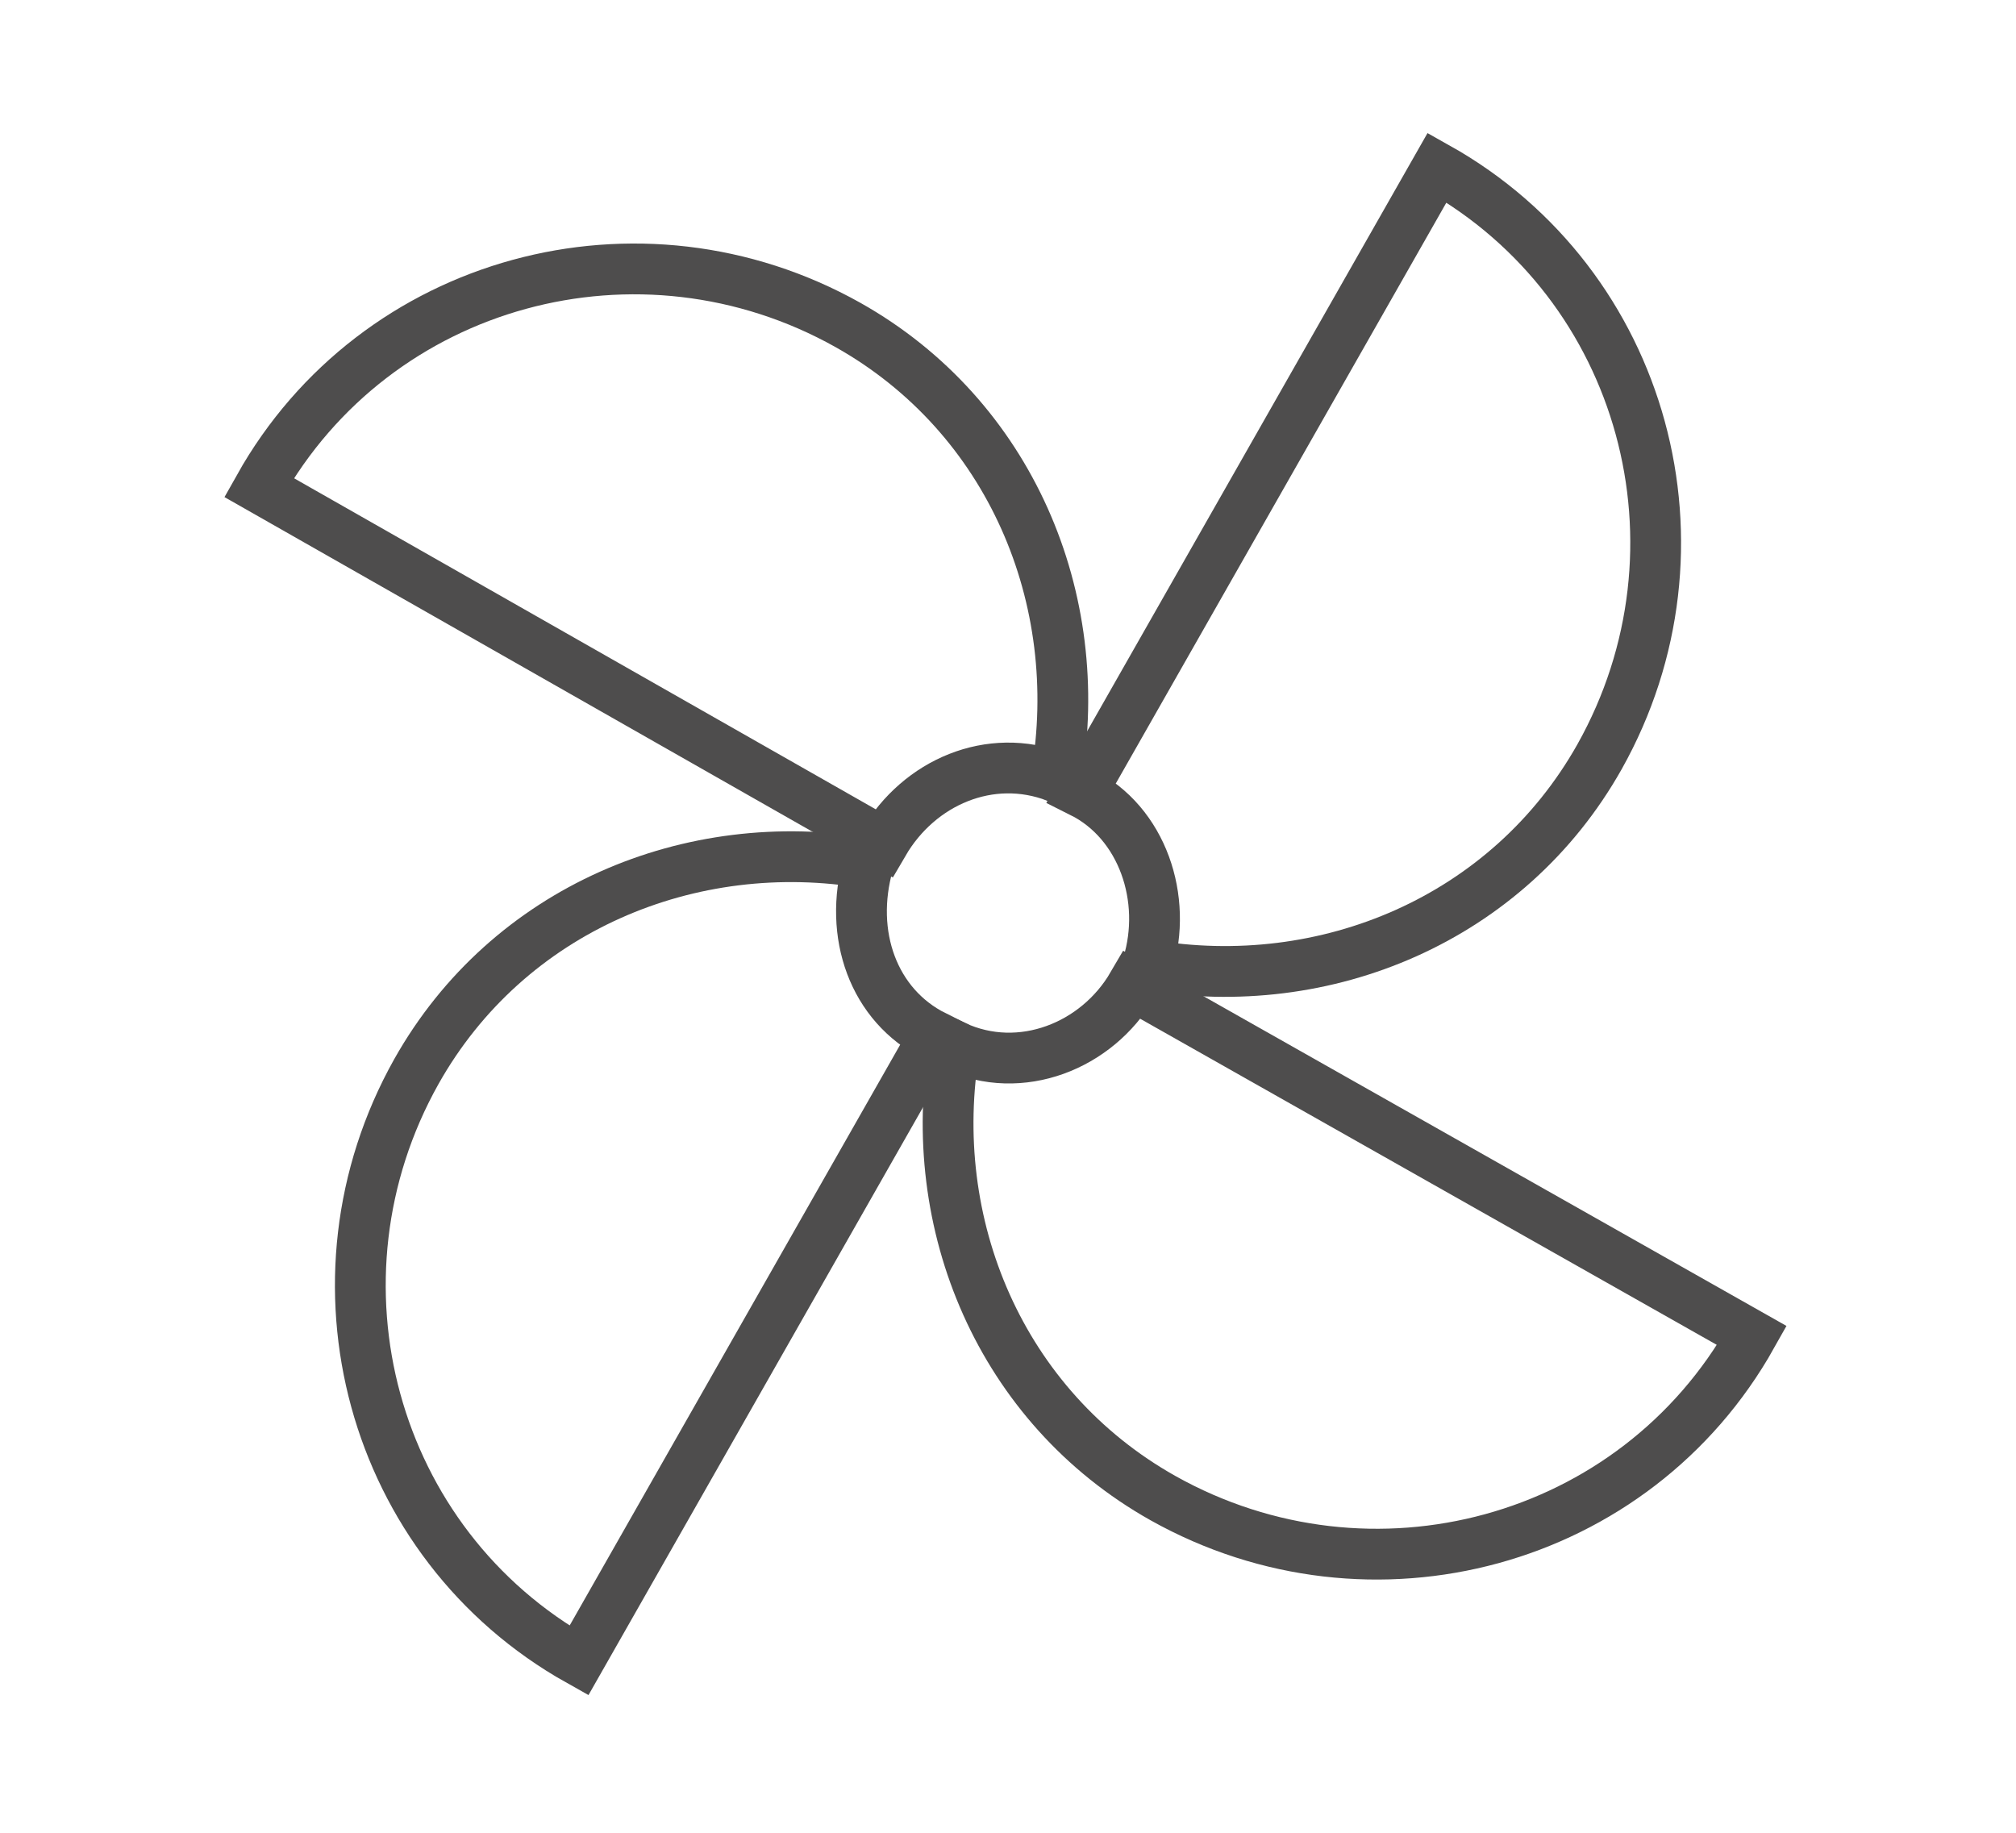
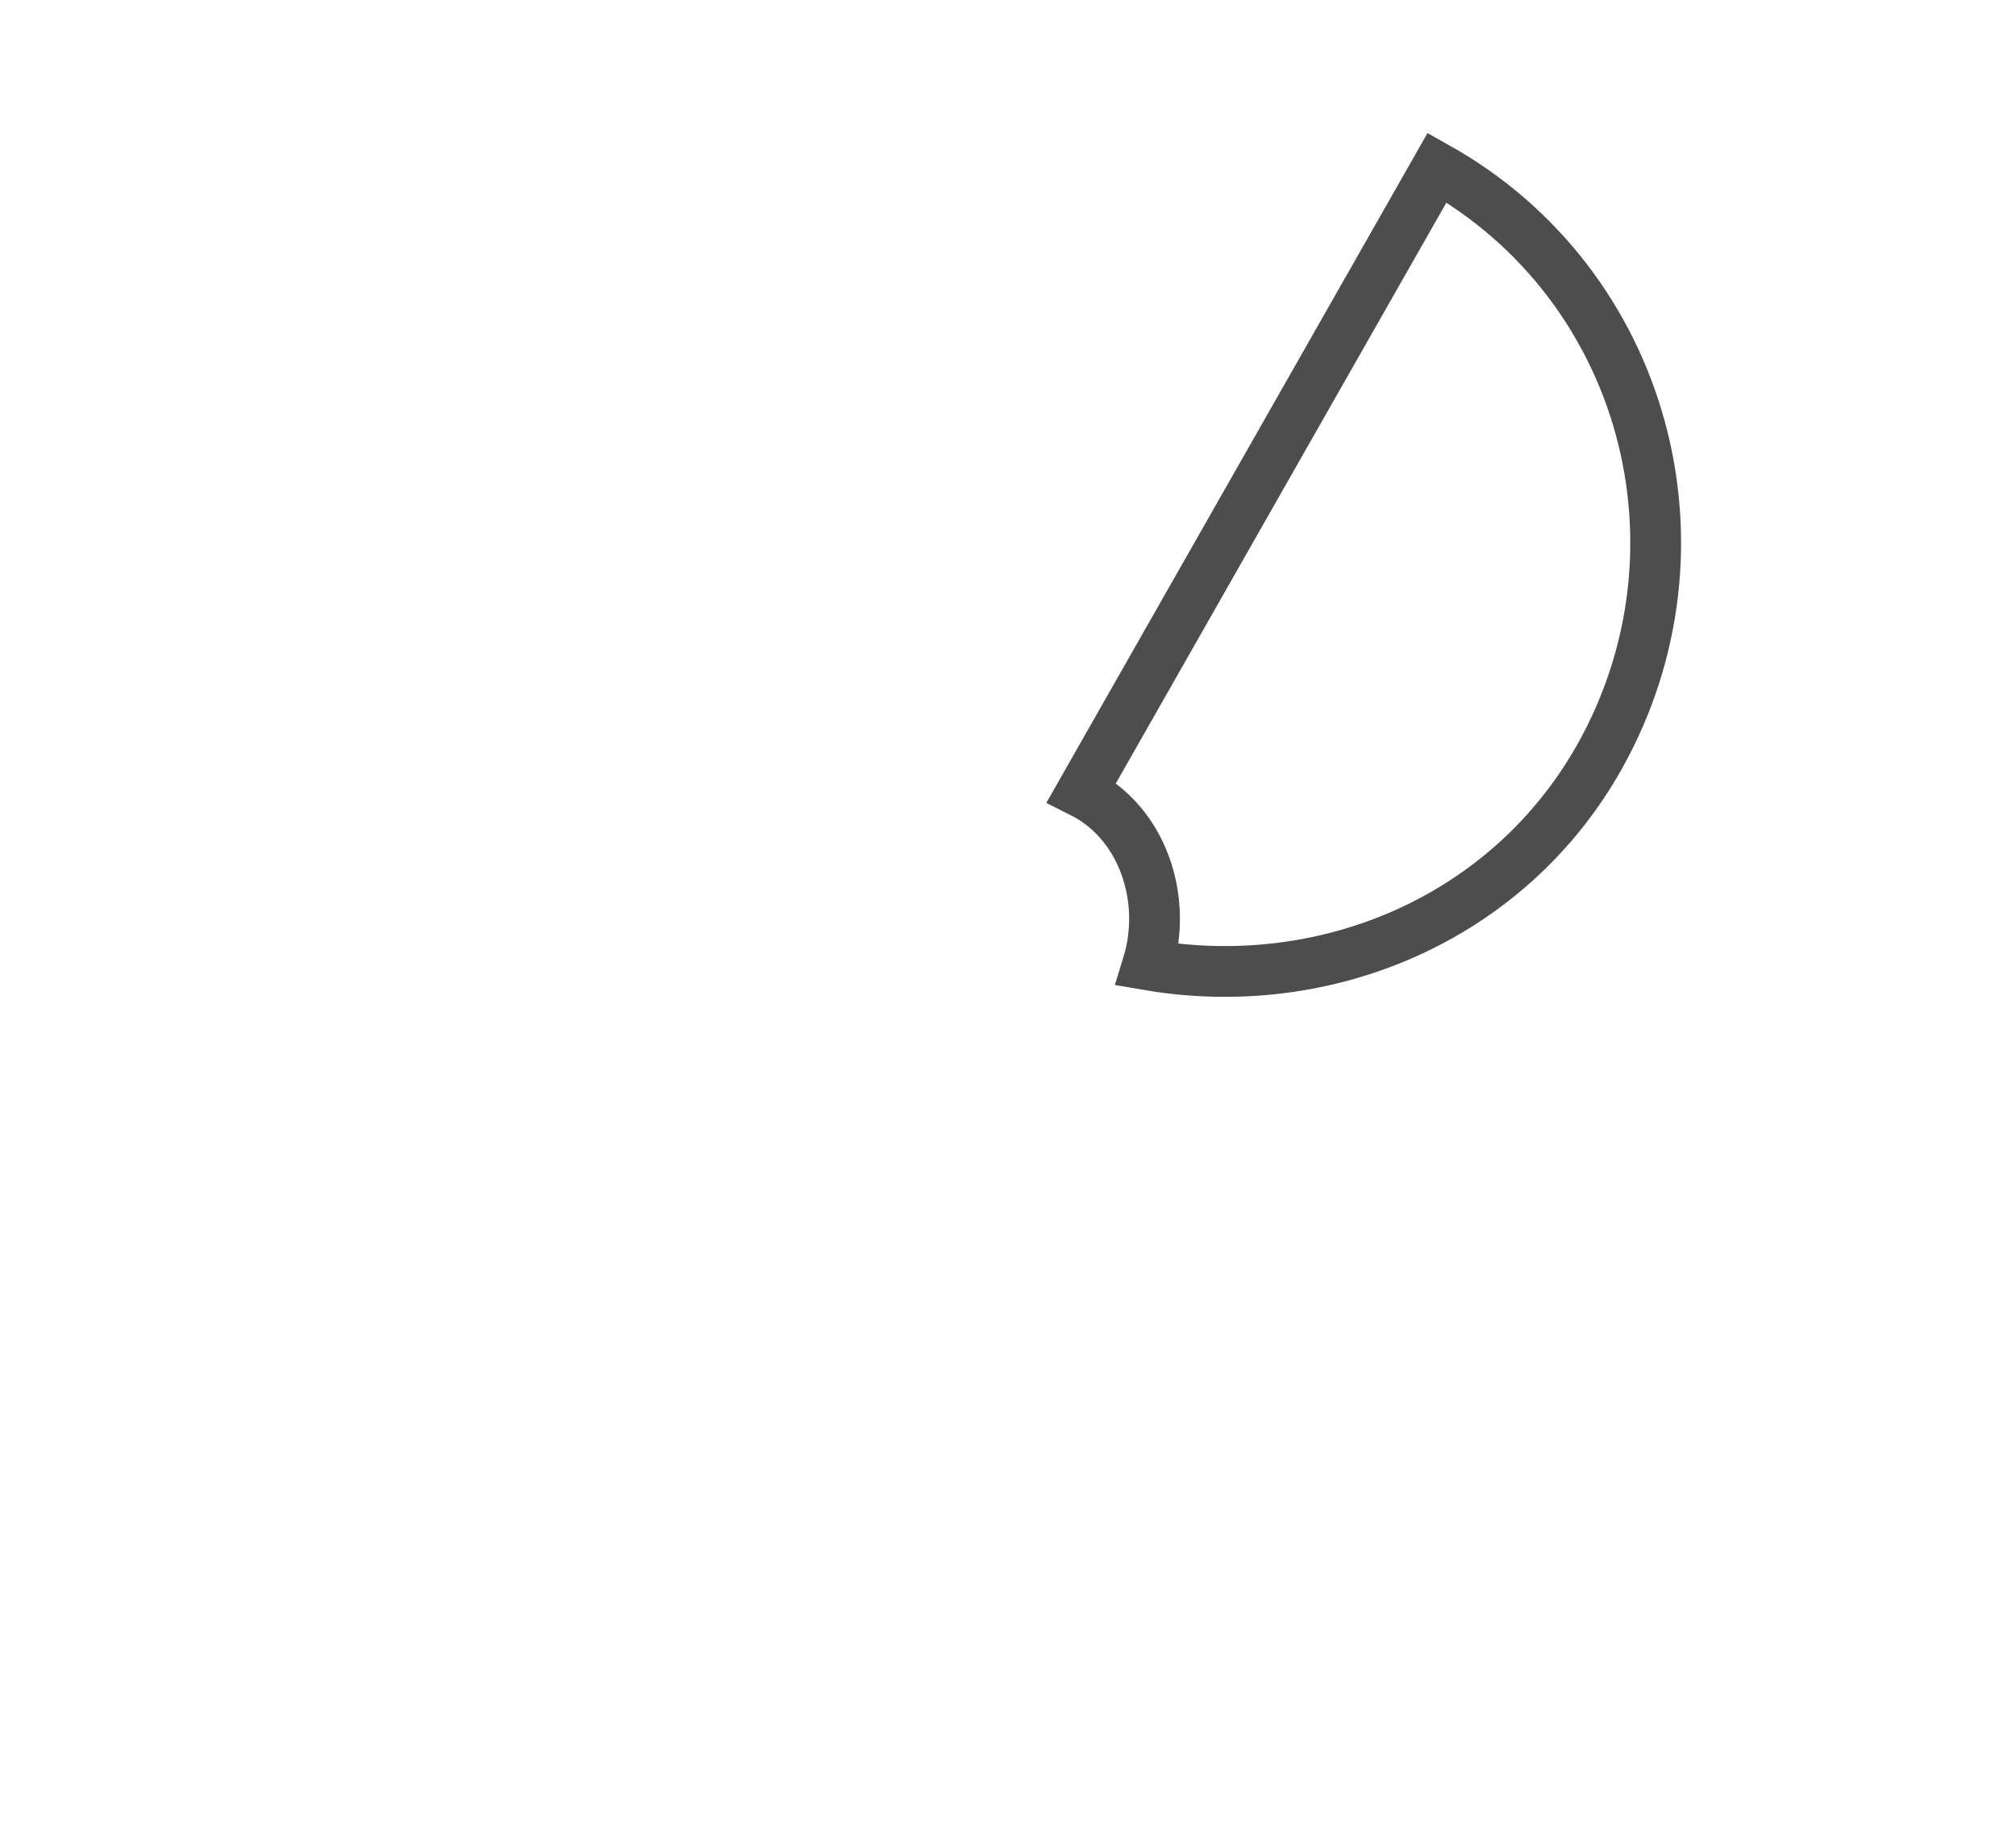
<svg xmlns="http://www.w3.org/2000/svg" version="1.1" id="Réteg_1" x="0px" y="0px" viewBox="0 0 39.7 36.1" style="enable-background:new 0 0 39.7 36.1;" xml:space="preserve">
  <style type="text/css">
	.st0{fill:none;stroke:#4E4D4D;stroke-miterlimit:10;}
</style>
  <g id="fan_00000116223970112786602940000016271694961896564611_">
    <g>
      <path class="st0" d="M22.6,19c3.5,0.6,7.1-0.9,8.9-4.1c2.3-4.1,0.9-9.3-3.2-11.6l-7,12.3l0,0C22.5,16.2,23,17.7,22.6,19z" />
-       <path class="st0" d="M17.1,17c-3.5-0.6-7.1,0.9-8.9,4.1c-2.3,4.1-0.9,9.3,3.2,11.6l7-12.3C17.2,19.8,16.7,18.4,17.1,17z" />
-       <path class="st0" d="M22.3,19.4c-0.7,1.2-2.2,1.8-3.5,1.2c-0.6,3.5,0.9,7.1,4.1,8.9c4.1,2.3,9.3,0.9,11.6-3.2L22.3,19.4L22.3,19.4    z" />
-       <path class="st0" d="M20.8,15.3c0.6-3.5-0.9-7.1-4.1-8.9C12.6,4.1,7.4,5.5,5.1,9.6l12.3,7C18.1,15.4,19.5,14.8,20.8,15.3z" />
    </g>
  </g>
</svg>